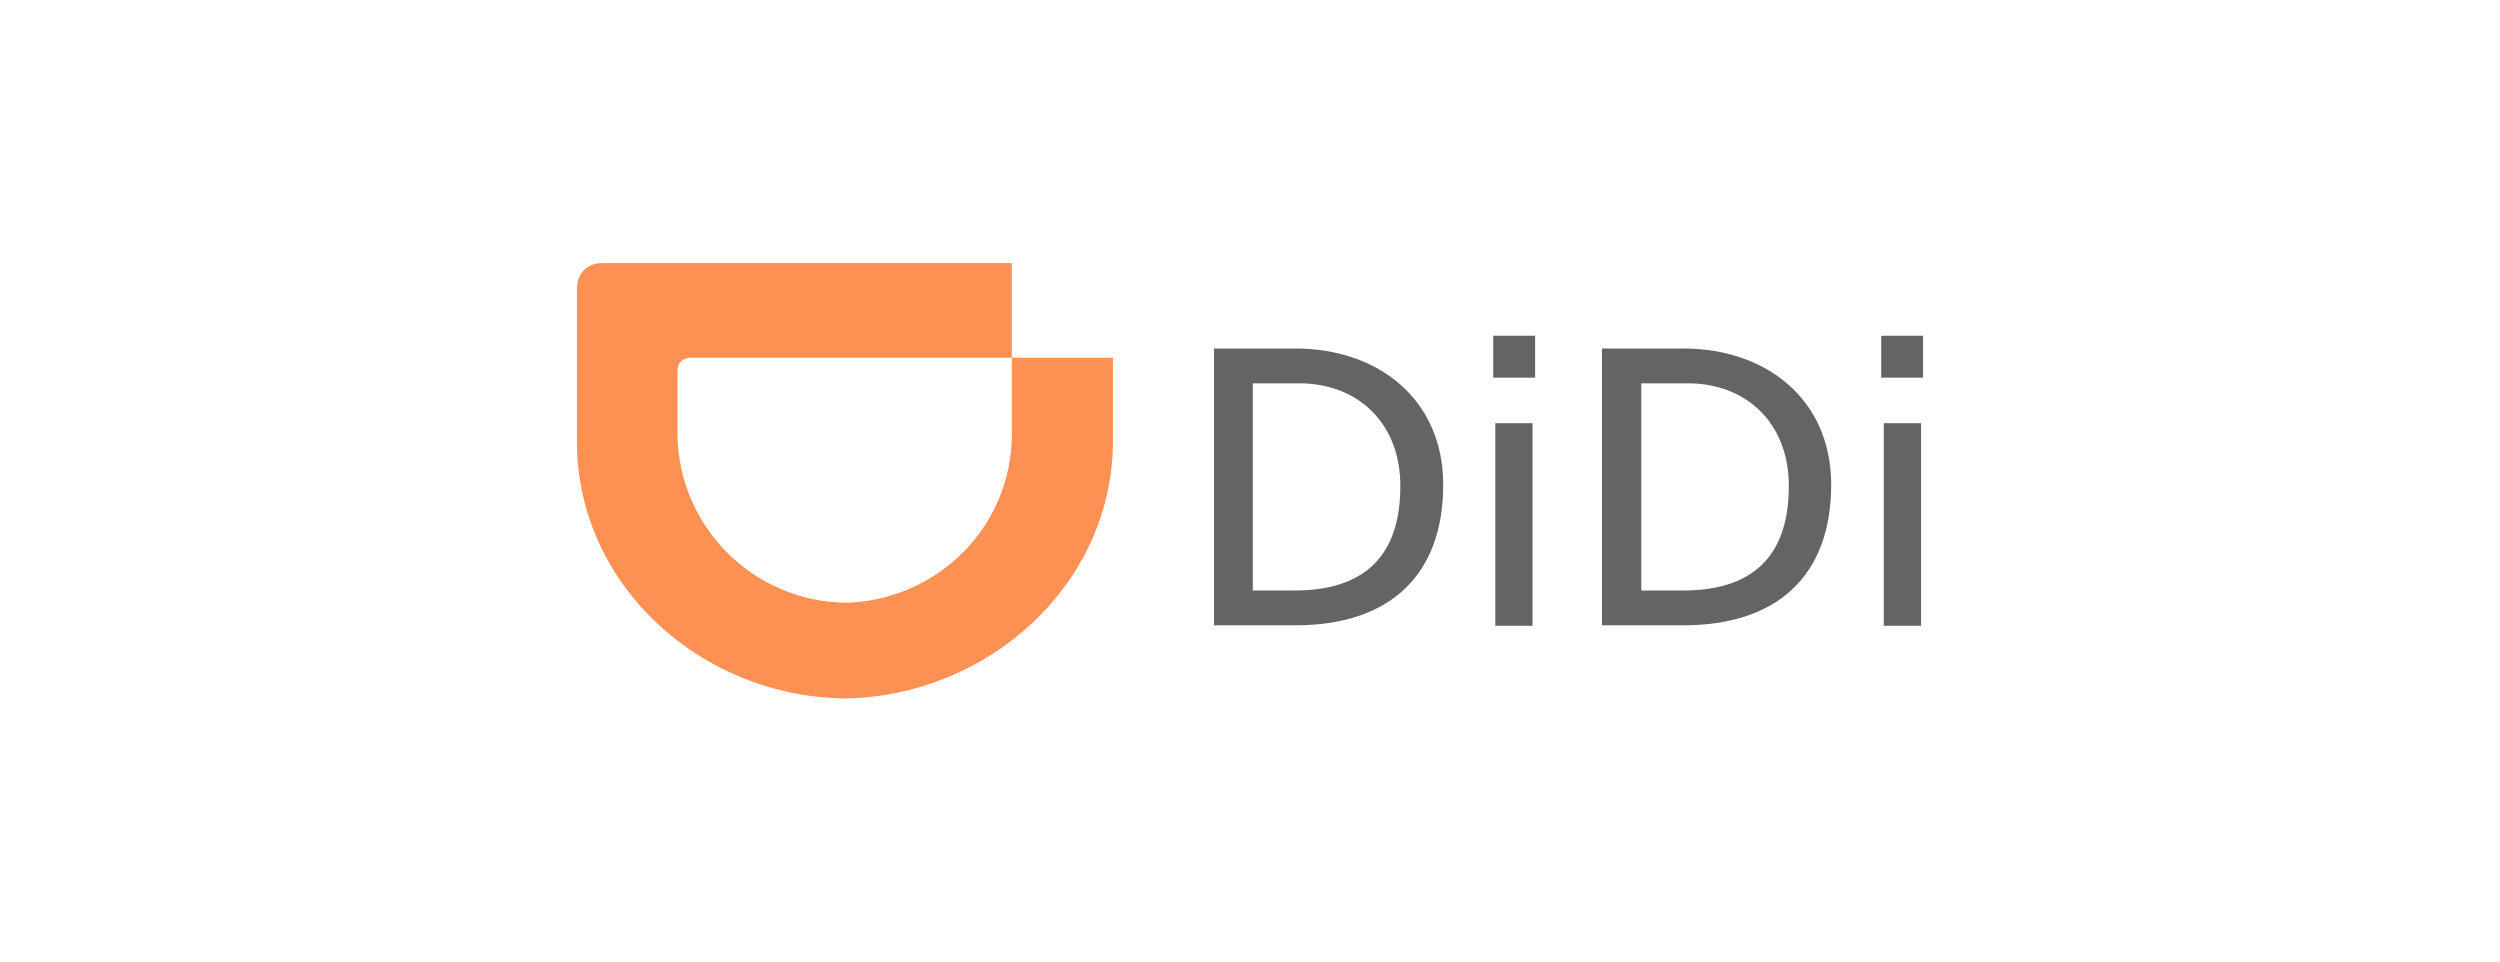
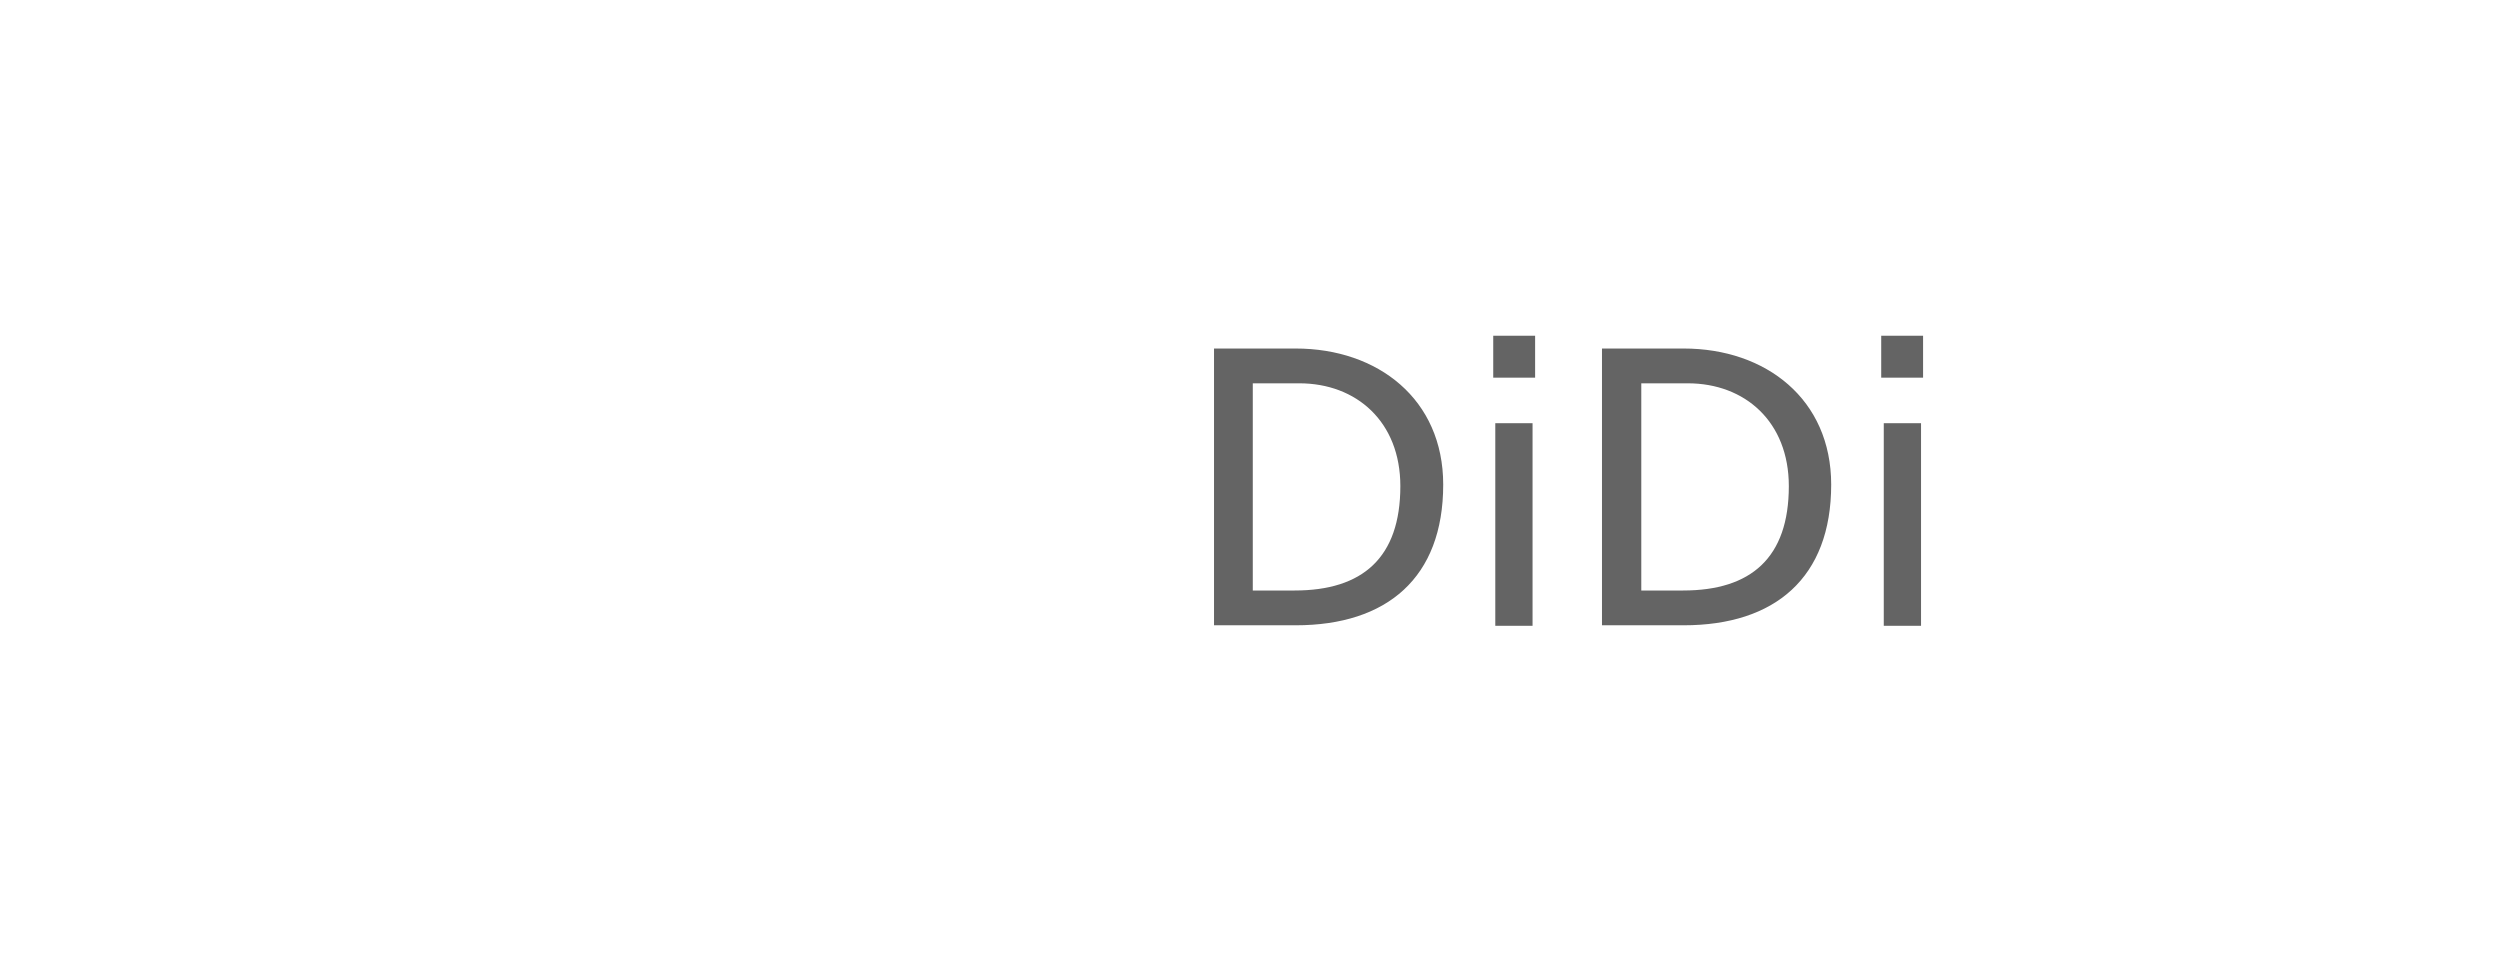
<svg xmlns="http://www.w3.org/2000/svg" width="130" height="50" viewBox="0 0 130 50" fill="none">
  <path d="M63.129 18.123H67.376C71.65 18.123 75.047 20.757 75.047 25.199C75.047 30.04 72.127 32.515 67.376 32.515H63.129V18.123ZM65.173 30.706H67.323C70.853 30.706 72.818 29.004 72.818 25.279C72.818 21.927 70.534 19.932 67.561 19.932H65.145V30.706H65.173ZM79.826 19.639H77.648V17.457H79.826V19.639ZM77.755 22.007H79.693V32.542H77.755V22.007ZM83.303 18.123H87.55C91.824 18.123 95.222 20.757 95.222 25.199C95.222 30.04 92.303 32.515 87.55 32.515H83.303V18.123ZM85.374 30.706H87.524C91.055 30.706 93.019 29.004 93.019 25.279C93.019 21.927 90.736 19.932 87.762 19.932H85.347V30.706H85.374ZM100 19.639H97.823V17.457H100V19.639ZM97.956 22.007H99.894V32.542H97.956V22.007Z" fill="#646464" />
-   <path fill-rule="evenodd" clip-rule="evenodd" d="M44.016 31.344C48.794 31.184 52.564 27.381 52.616 22.671V18.602H57.873V23.099C57.766 30.414 51.421 36.159 44.016 36.32C36.476 36.266 30.079 30.467 30 23.097V15.037C30 14.213 30.531 13.68 31.326 13.68H52.616V18.602H35.919C35.494 18.602 35.229 18.869 35.229 19.294V22.593C35.282 27.355 39.132 31.291 44.016 31.344Z" fill="#FC9153" />
</svg>